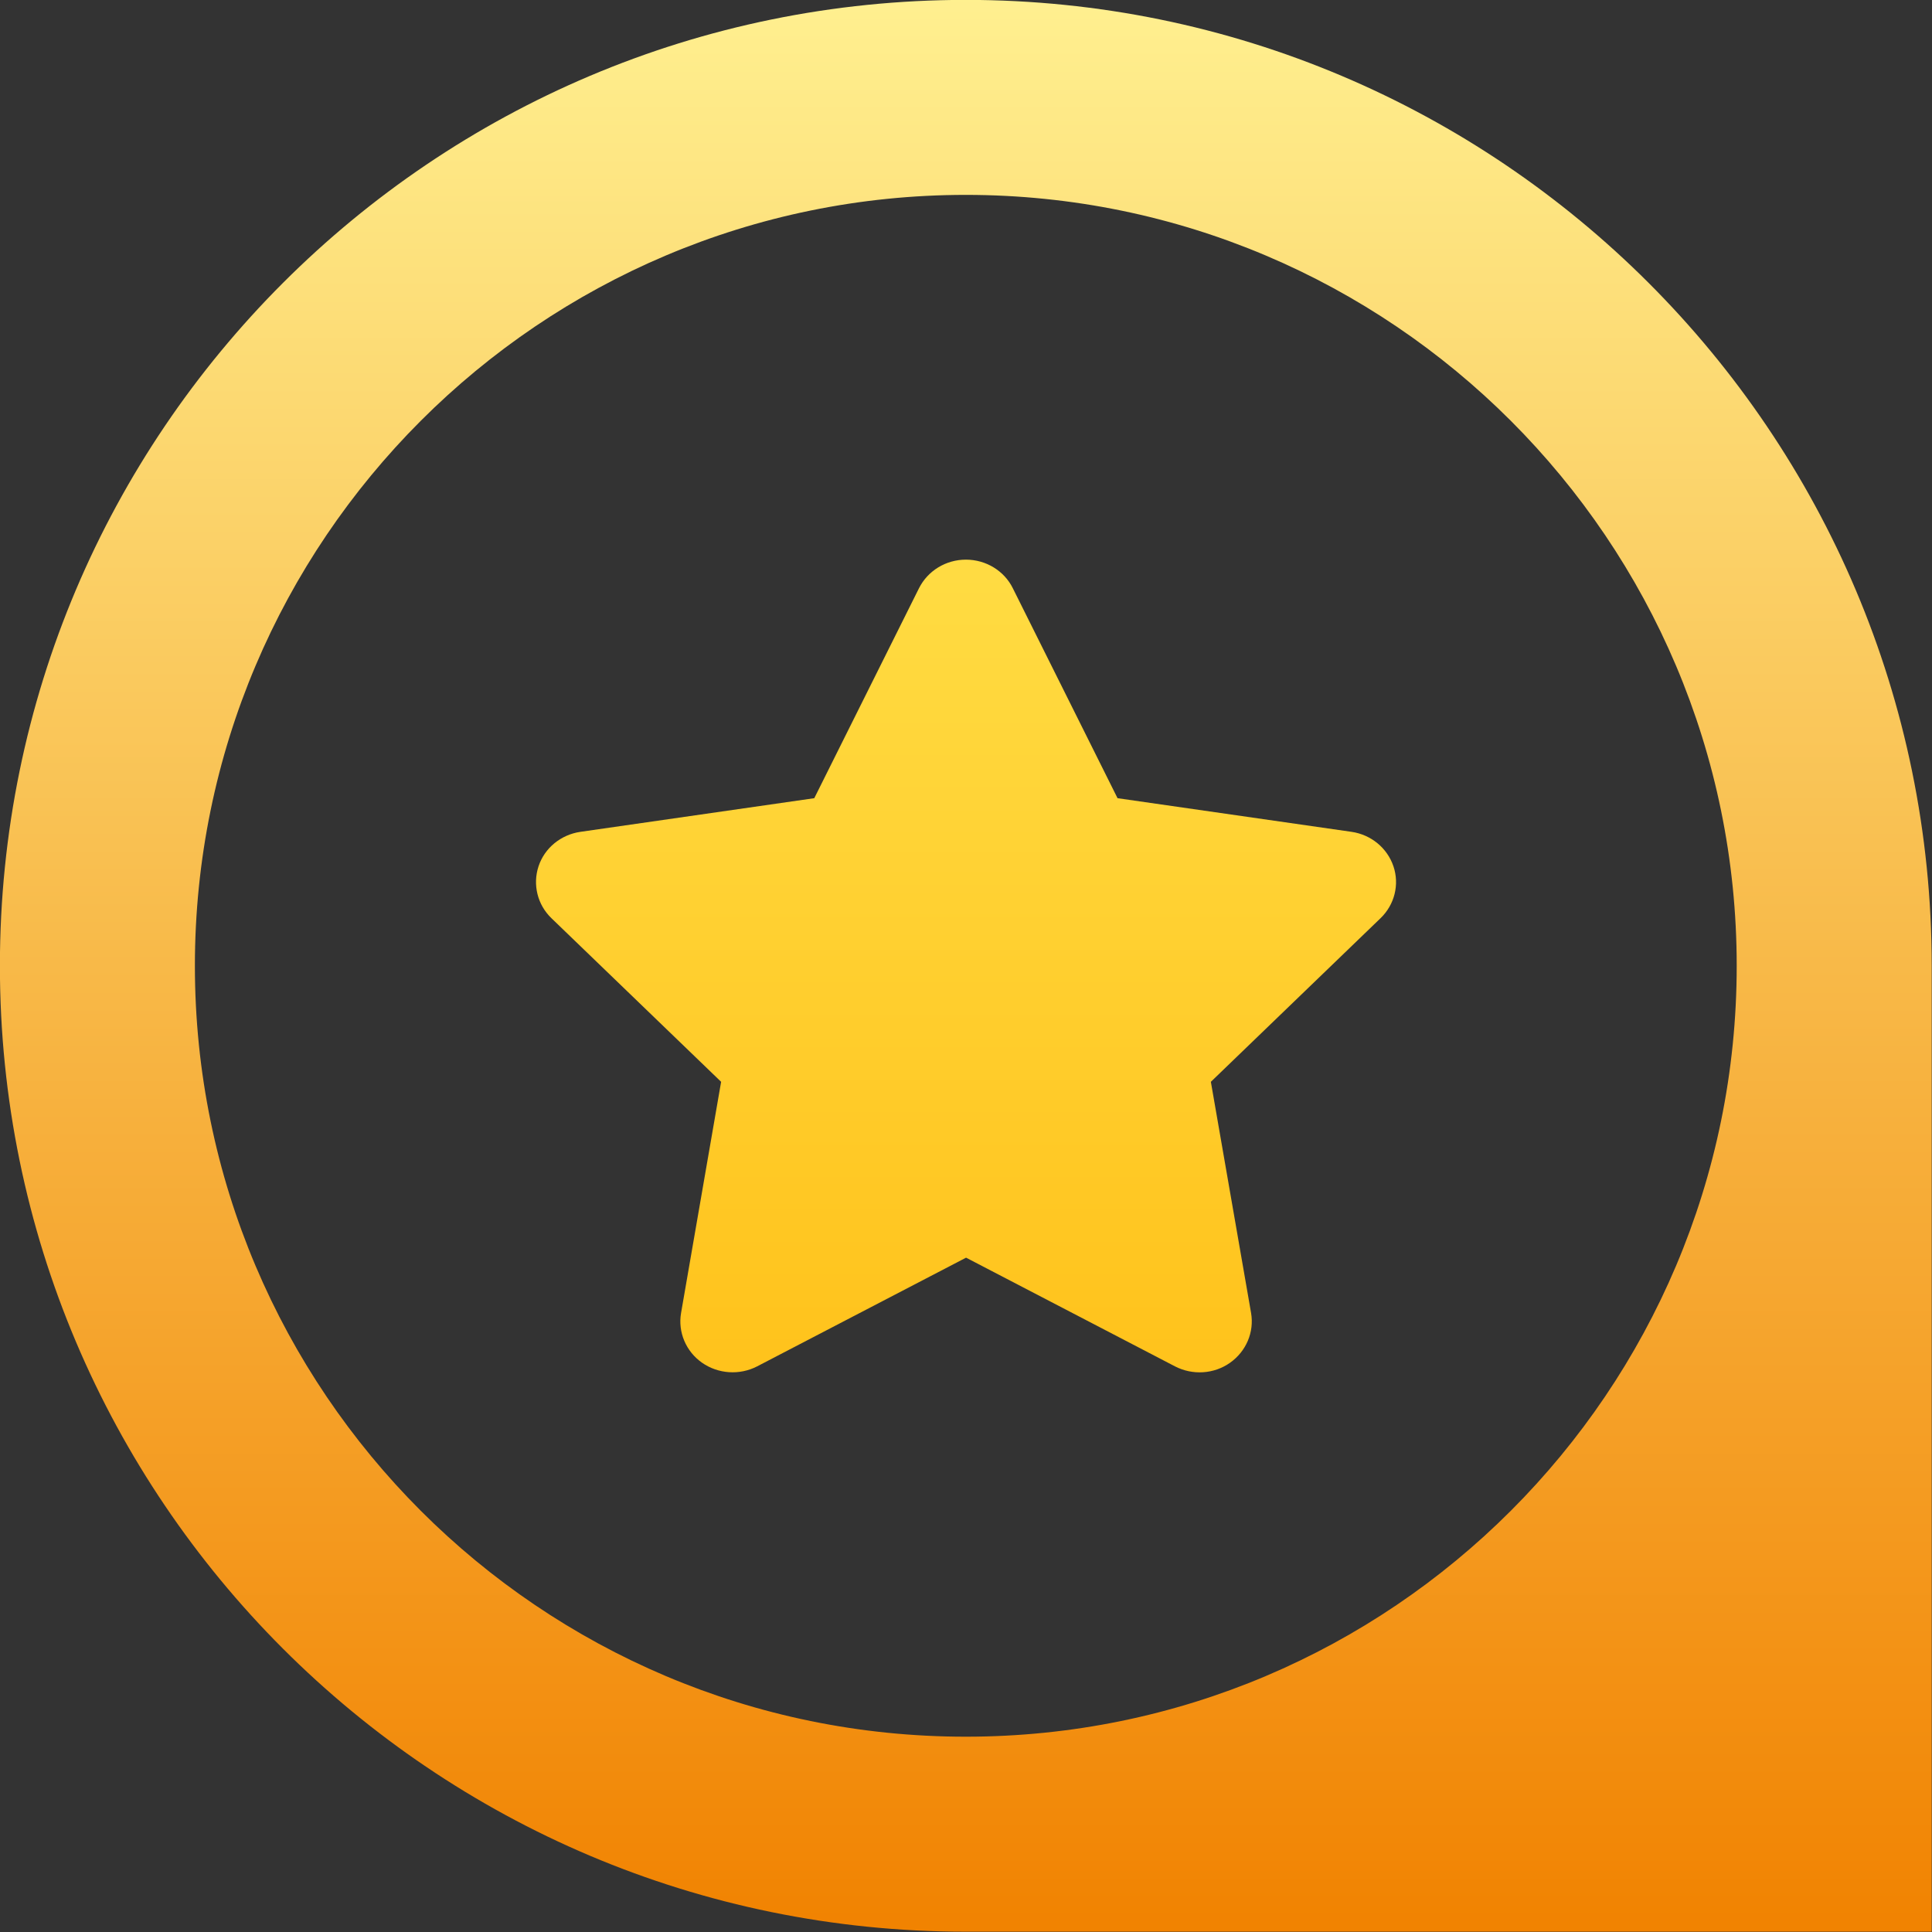
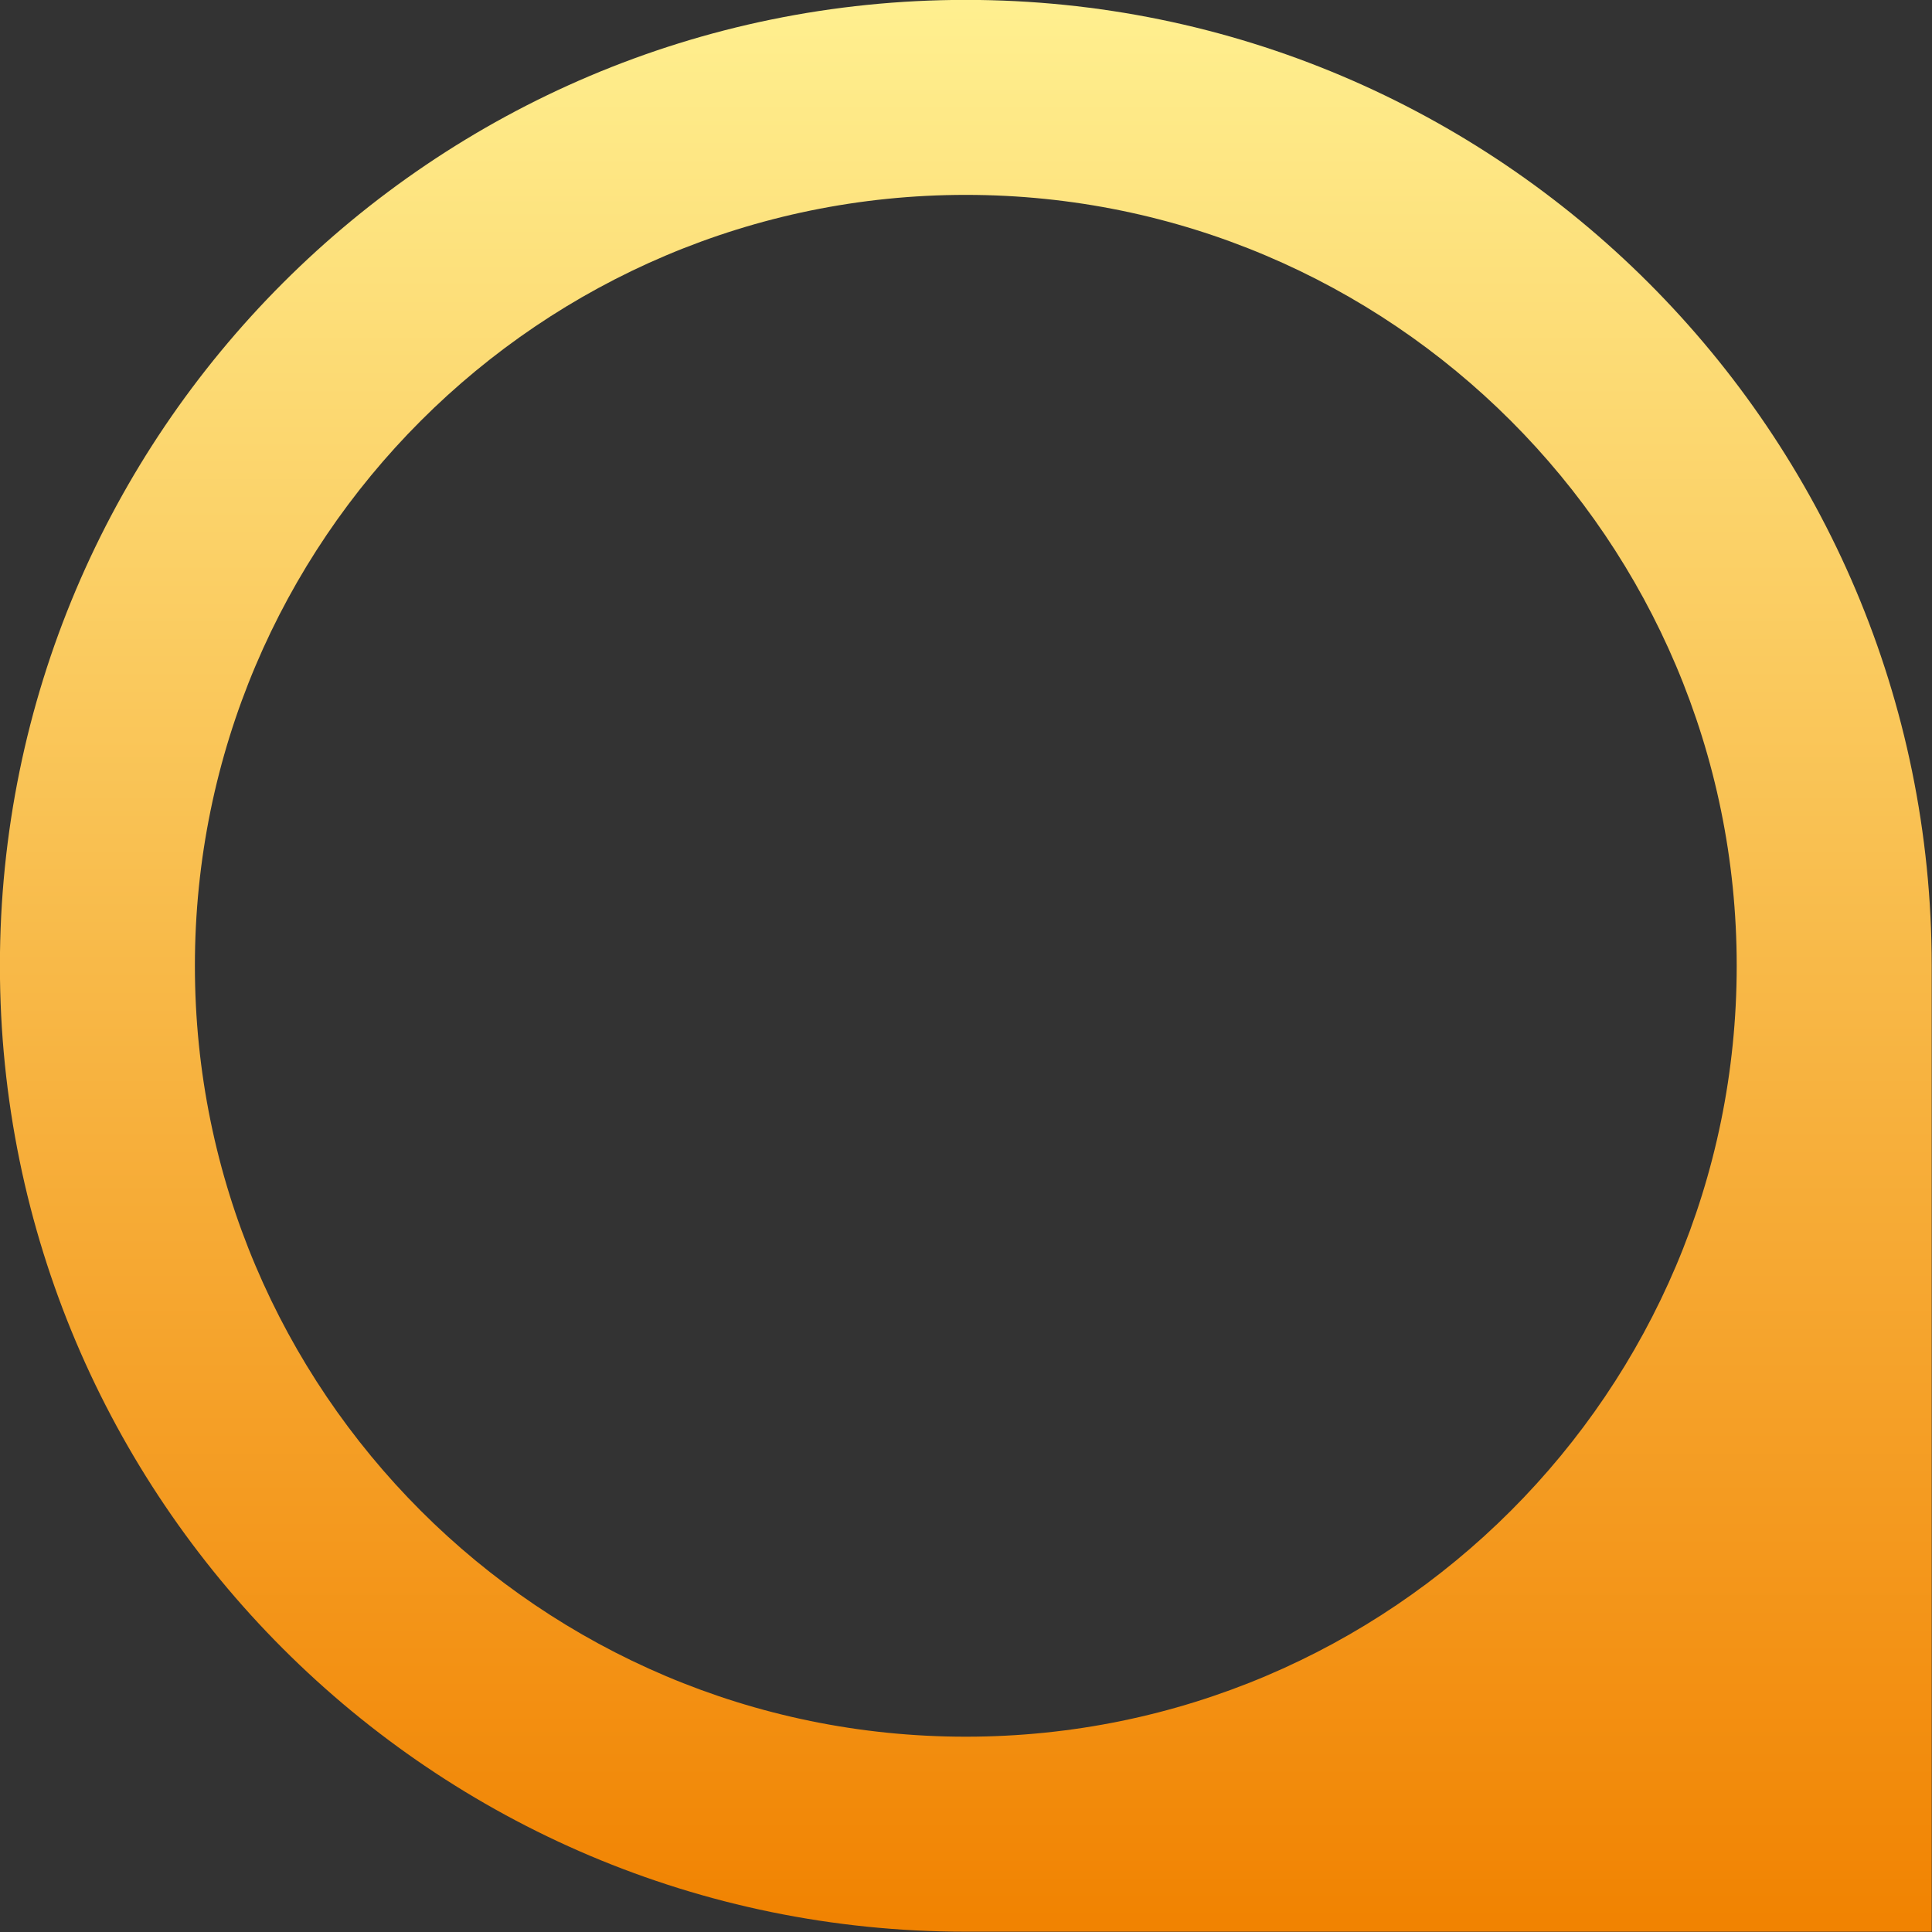
<svg xmlns="http://www.w3.org/2000/svg" width="100%" height="100%" viewBox="0 0 2000 2000" version="1.1" xml:space="preserve" style="fill-rule:evenodd;clip-rule:evenodd;stroke-linejoin:round;stroke-miterlimit:2;">
  <rect x="0" y="0" width="2000" height="2000" fill="#333333" stroke="none" />
  <g transform="matrix(1.686,0,0,1.643,514.166,579.341)">
-     <path d="M316.9,18C311.6,7 300.4,0 288.1,0C275.8,0 264.7,7 259.3,18L195,150.3L51.4,171.5C39.4,173.3 29.4,181.7 25.7,193.2C22,204.7 25,217.4 33.6,225.9L137.8,329L113.2,474.7C111.2,486.7 116.2,498.9 126.1,506C136,513.1 149.1,514 159.9,508.3L288.2,439.8L416.5,508.3C427.3,514 440.4,513.2 450.3,506C460.2,498.8 465.2,486.7 463.2,474.7L438.5,329L542.7,225.9C551.3,217.4 554.4,204.7 550.6,193.2C546.8,181.7 536.9,173.3 524.9,171.5L381.2,150.3L316.9,18Z" style="fill:url(#_Linear1);fill-rule:nonzero;" />
-   </g>
+     </g>
  <g transform="matrix(1.687,0,0,1.687,-921.646,-1025.14)">
    <path d="M1138.97,607.605C1466.09,607.605 1731.68,873.187 1731.68,1200.31L1731.68,1793.02L1138.97,1793.02C811.847,1793.02 546.265,1527.43 546.265,1200.31C546.265,873.187 811.847,607.605 1138.97,607.605ZM1138.97,727.257C1400.06,727.257 1612.02,939.225 1612.02,1200.31C1612.02,1461.39 1400.06,1673.36 1138.97,1673.36C877.885,1673.36 665.917,1461.39 665.917,1200.31C665.917,939.225 877.885,727.257 1138.97,727.257Z" style="fill:url(#_Linear2);" />
  </g>
  <defs>
    <linearGradient id="_Linear1" x1="0" y1="0" x2="1" y2="0" gradientUnits="userSpaceOnUse" gradientTransform="matrix(-1.90771e-13,-1217.27,1186.3,-1.95752e-13,288.172,864.665)">
      <stop offset="0" style="stop-color:rgb(255,177,0);stop-opacity:1" />
      <stop offset="1" style="stop-color:rgb(255,237,94);stop-opacity:1" />
    </linearGradient>
    <linearGradient id="_Linear2" x1="0" y1="0" x2="1" y2="0" gradientUnits="userSpaceOnUse" gradientTransform="matrix(-8.387,-1185.41,1185.41,-8.387,1191.25,1793.02)">
      <stop offset="0" style="stop-color:rgb(241,130,0);stop-opacity:1" />
      <stop offset="1" style="stop-color:rgb(255,240,144);stop-opacity:1" />
    </linearGradient>
  </defs>
</svg>